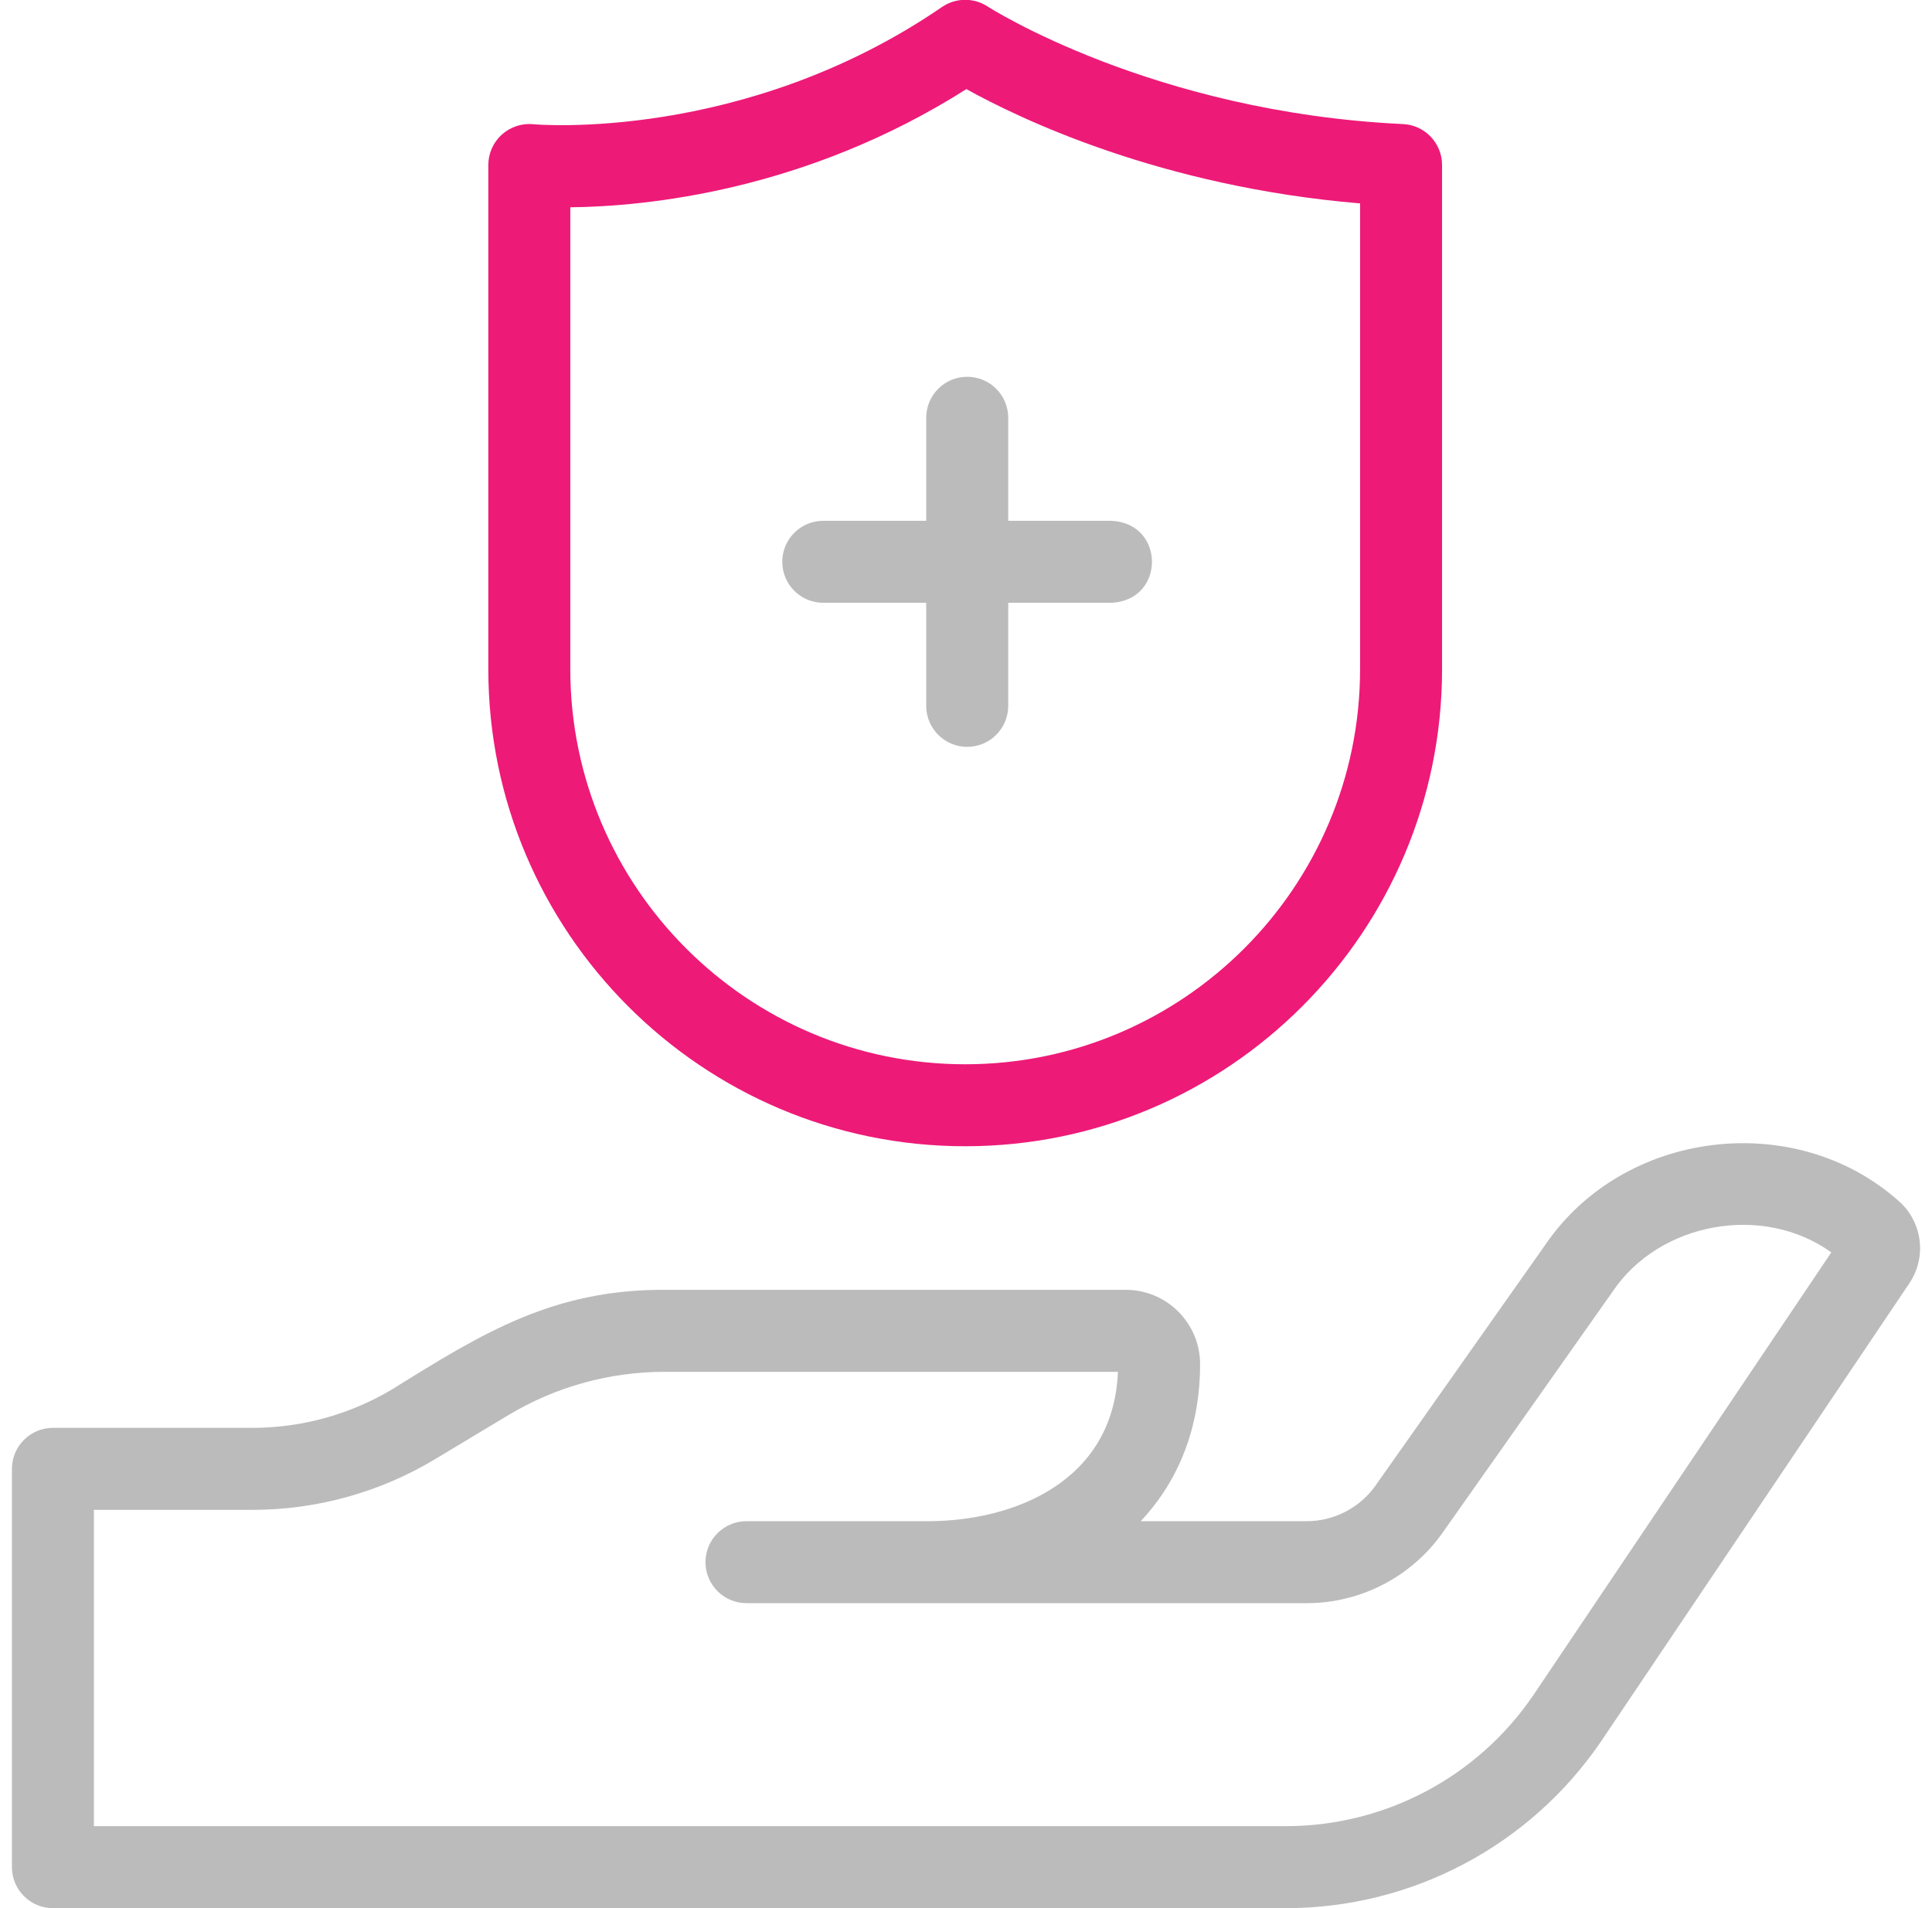
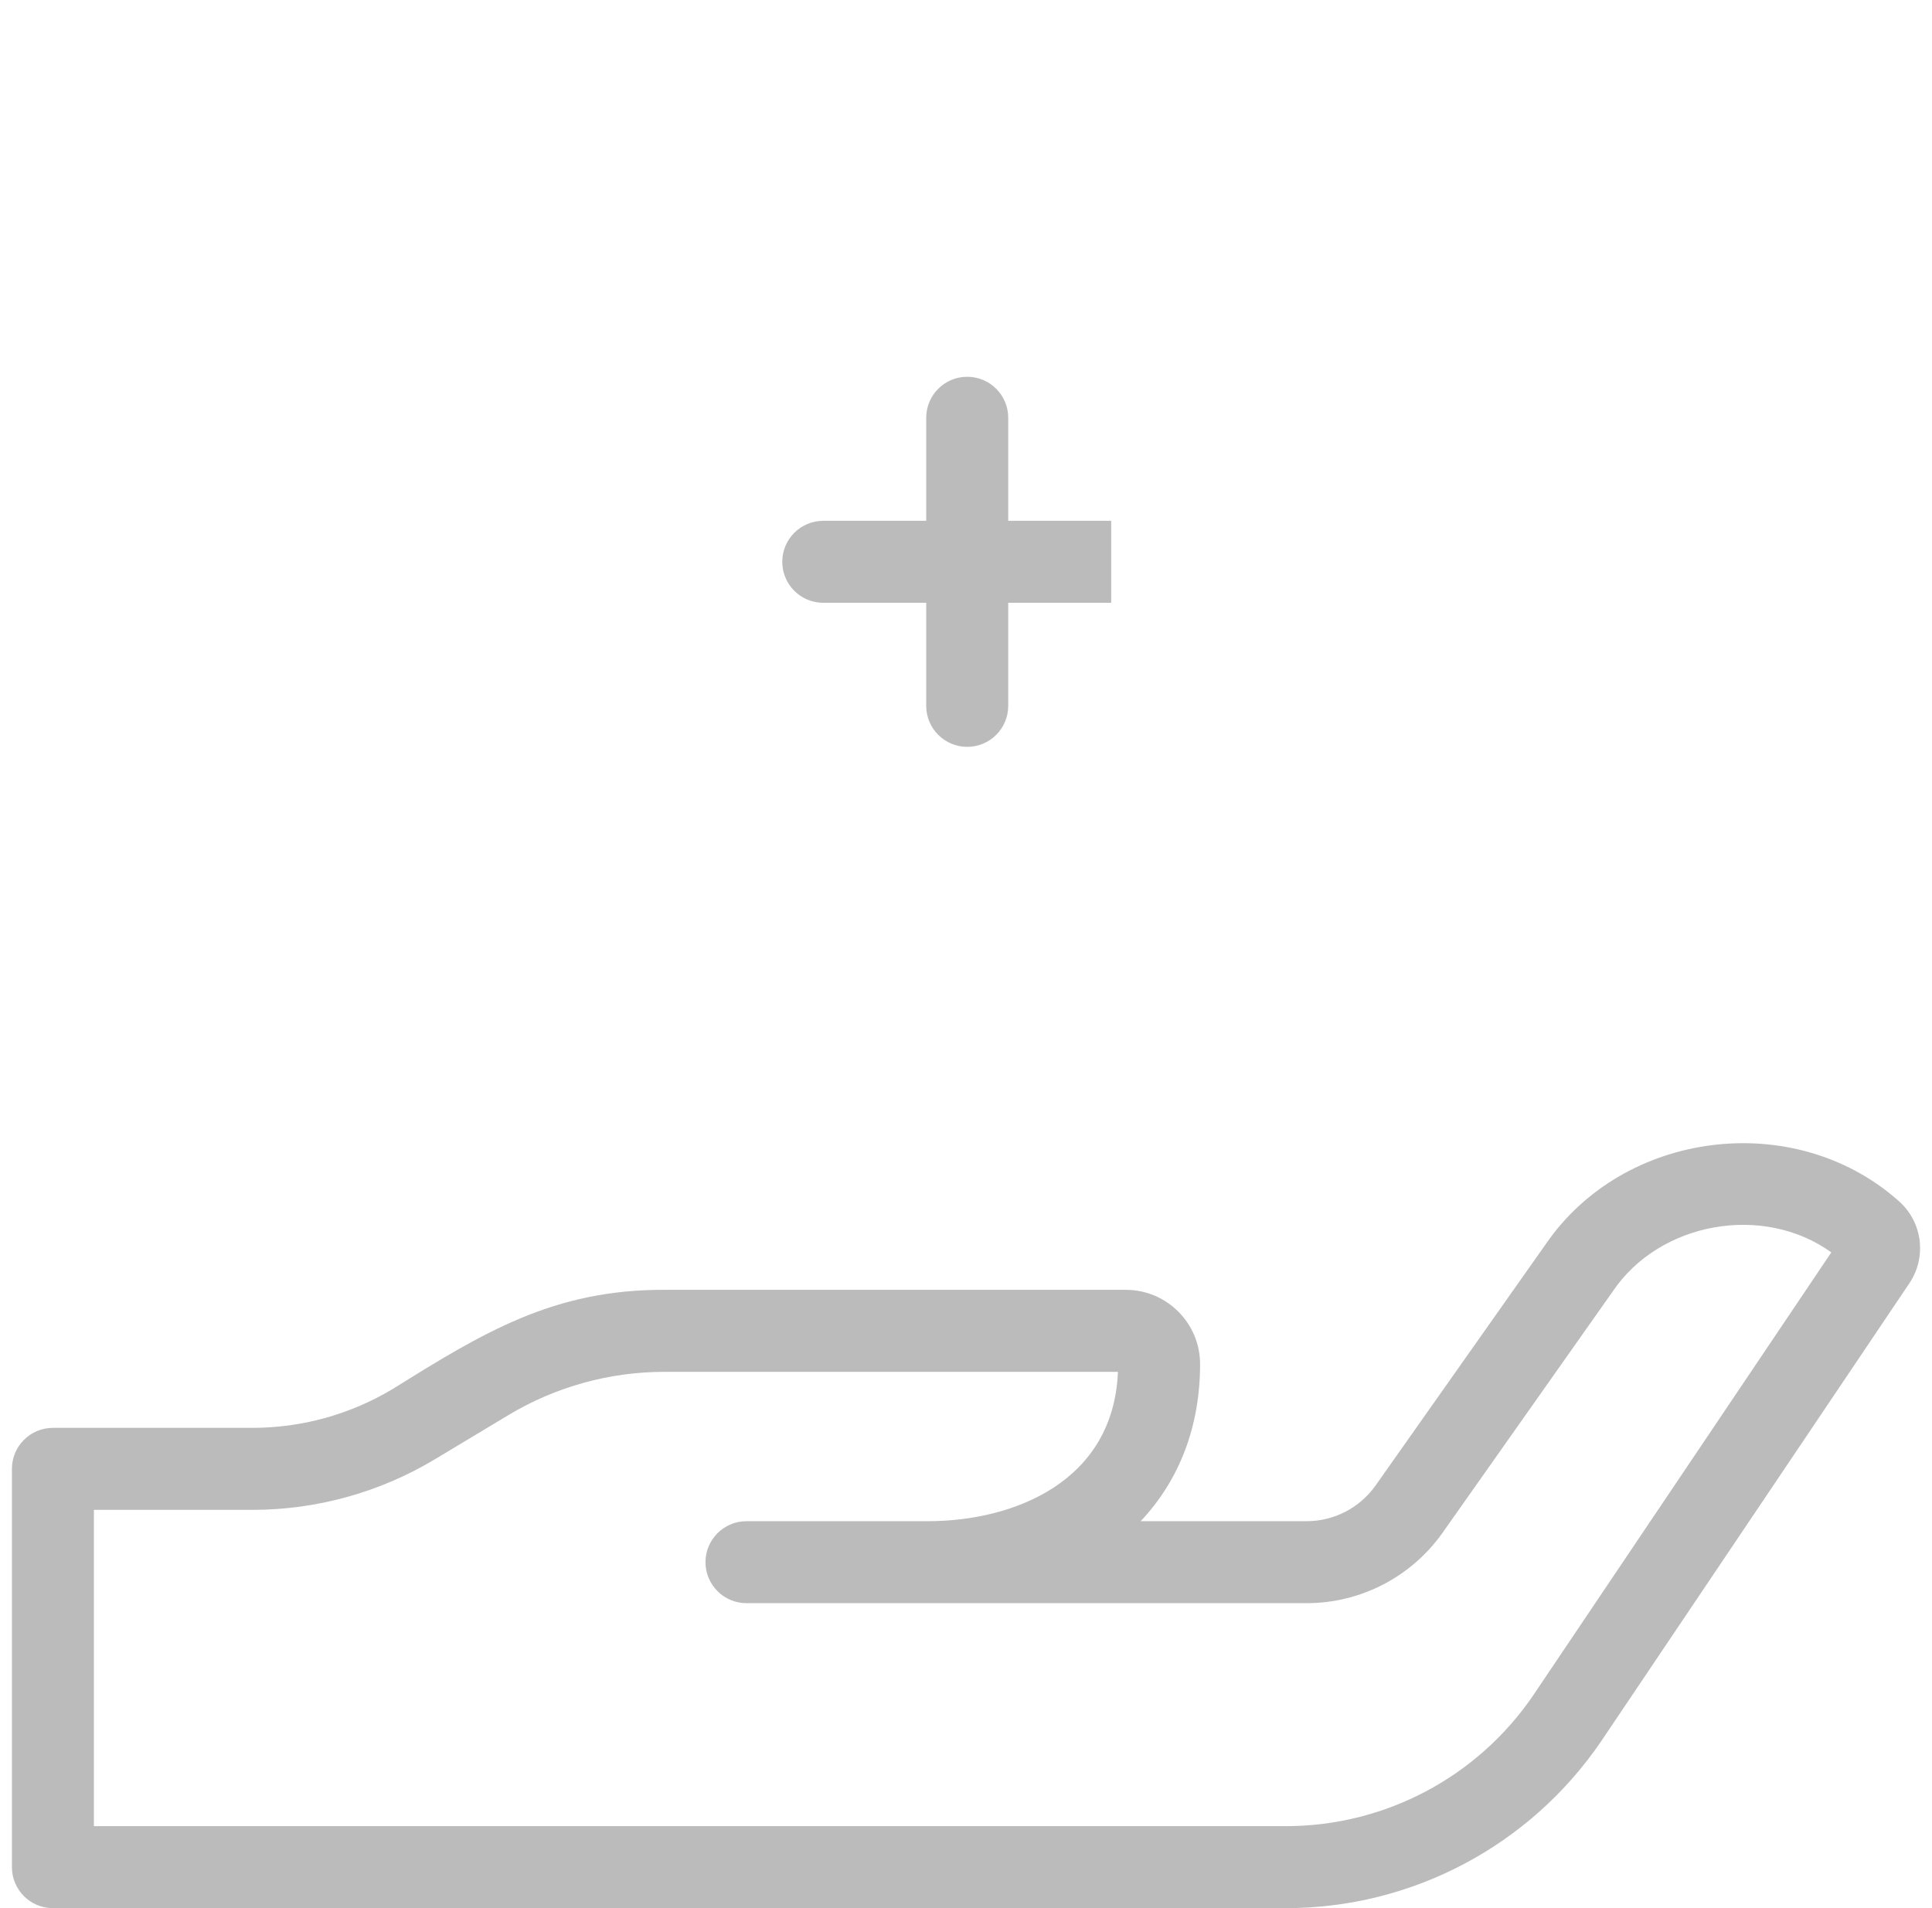
<svg xmlns="http://www.w3.org/2000/svg" width="81" height="80" viewBox="0 0 81 80" fill="none">
  <g clip-path="url(#clip0_16605_14979)">
    <path d="M53.907 80.002H2.219C1.27 80.002 0.5 79.232 0.5 78.283V61.584C0.5 60.635 1.27 59.865 2.219 59.865H10.584C12.656 59.865 14.691 59.301 16.468 58.233C20.255 55.873 23.206 54.061 27.859 54.078C27.859 54.078 47.201 54.078 47.201 54.078C48.917 54.078 50.314 55.475 50.314 57.192C50.314 59.789 49.458 62.041 47.824 63.778H54.785C55.931 63.778 57.01 63.218 57.672 62.281L64.795 52.179C68.072 47.378 75.217 46.482 79.576 50.329C80.6 51.204 80.8 52.704 80.041 53.818L67.13 73.004C64.142 77.389 59.201 80.002 53.907 80.002ZM3.937 76.564H53.907C58.063 76.564 61.942 74.513 64.283 71.076L76.779 52.508C73.925 50.453 69.573 51.224 67.604 54.16L60.481 64.261C59.177 66.111 57.047 67.215 54.785 67.215H31.297C30.348 67.215 29.578 66.446 29.578 65.496C29.578 64.547 30.348 63.778 31.297 63.778H38.901C42.497 63.778 46.683 62.13 46.87 57.516H27.859C25.552 57.516 23.288 58.144 21.31 59.333L18.239 61.179C15.927 62.568 13.28 63.303 10.584 63.303H3.937V76.564Z" fill="#BBBBBB" />
-     <path d="M40.466 48.058C29.442 48.058 20.473 39.084 20.473 28.054V6.919C20.473 6.433 20.678 5.97 21.039 5.644C21.399 5.318 21.882 5.16 22.364 5.209C22.448 5.217 31.182 5.987 39.495 0.293C40.07 -0.101 40.827 -0.108 41.409 0.274C41.474 0.316 48.331 4.706 58.822 5.202C59.738 5.245 60.459 6.001 60.459 6.919V28.054C60.459 39.084 51.491 48.058 40.466 48.058ZM23.91 8.691V28.054C23.91 37.189 31.337 44.621 40.466 44.621C49.595 44.621 57.022 37.189 57.022 28.054V8.528C48.684 7.829 42.767 4.987 40.516 3.736C33.783 8.008 27.087 8.657 23.91 8.691Z" fill="#ED1A78" />
-     <path d="M46.587 21.836H42.27V17.516C42.27 16.566 41.5 15.797 40.551 15.797C39.602 15.797 38.832 16.566 38.832 17.516V21.836H34.516C33.566 21.836 32.797 22.605 32.797 23.555C32.797 24.504 33.566 25.273 34.516 25.273H38.832V29.594C38.832 30.543 39.602 31.313 40.551 31.313C41.5 31.313 42.27 30.543 42.27 29.594V25.273H46.587C48.866 25.183 48.866 21.926 46.587 21.836Z" fill="#BBBBBB" />
+     <path d="M46.587 21.836H42.27V17.516C42.27 16.566 41.5 15.797 40.551 15.797C39.602 15.797 38.832 16.566 38.832 17.516V21.836H34.516C33.566 21.836 32.797 22.605 32.797 23.555C32.797 24.504 33.566 25.273 34.516 25.273H38.832V29.594C38.832 30.543 39.602 31.313 40.551 31.313C41.5 31.313 42.27 30.543 42.27 29.594V25.273H46.587Z" fill="#BBBBBB" />
  </g>
  <defs>
    <clipPath id="clip0_16605_14979">
      <rect width="80" height="80" fill="white" transform="translate(0.5)" />
    </clipPath>
  </defs>
</svg>